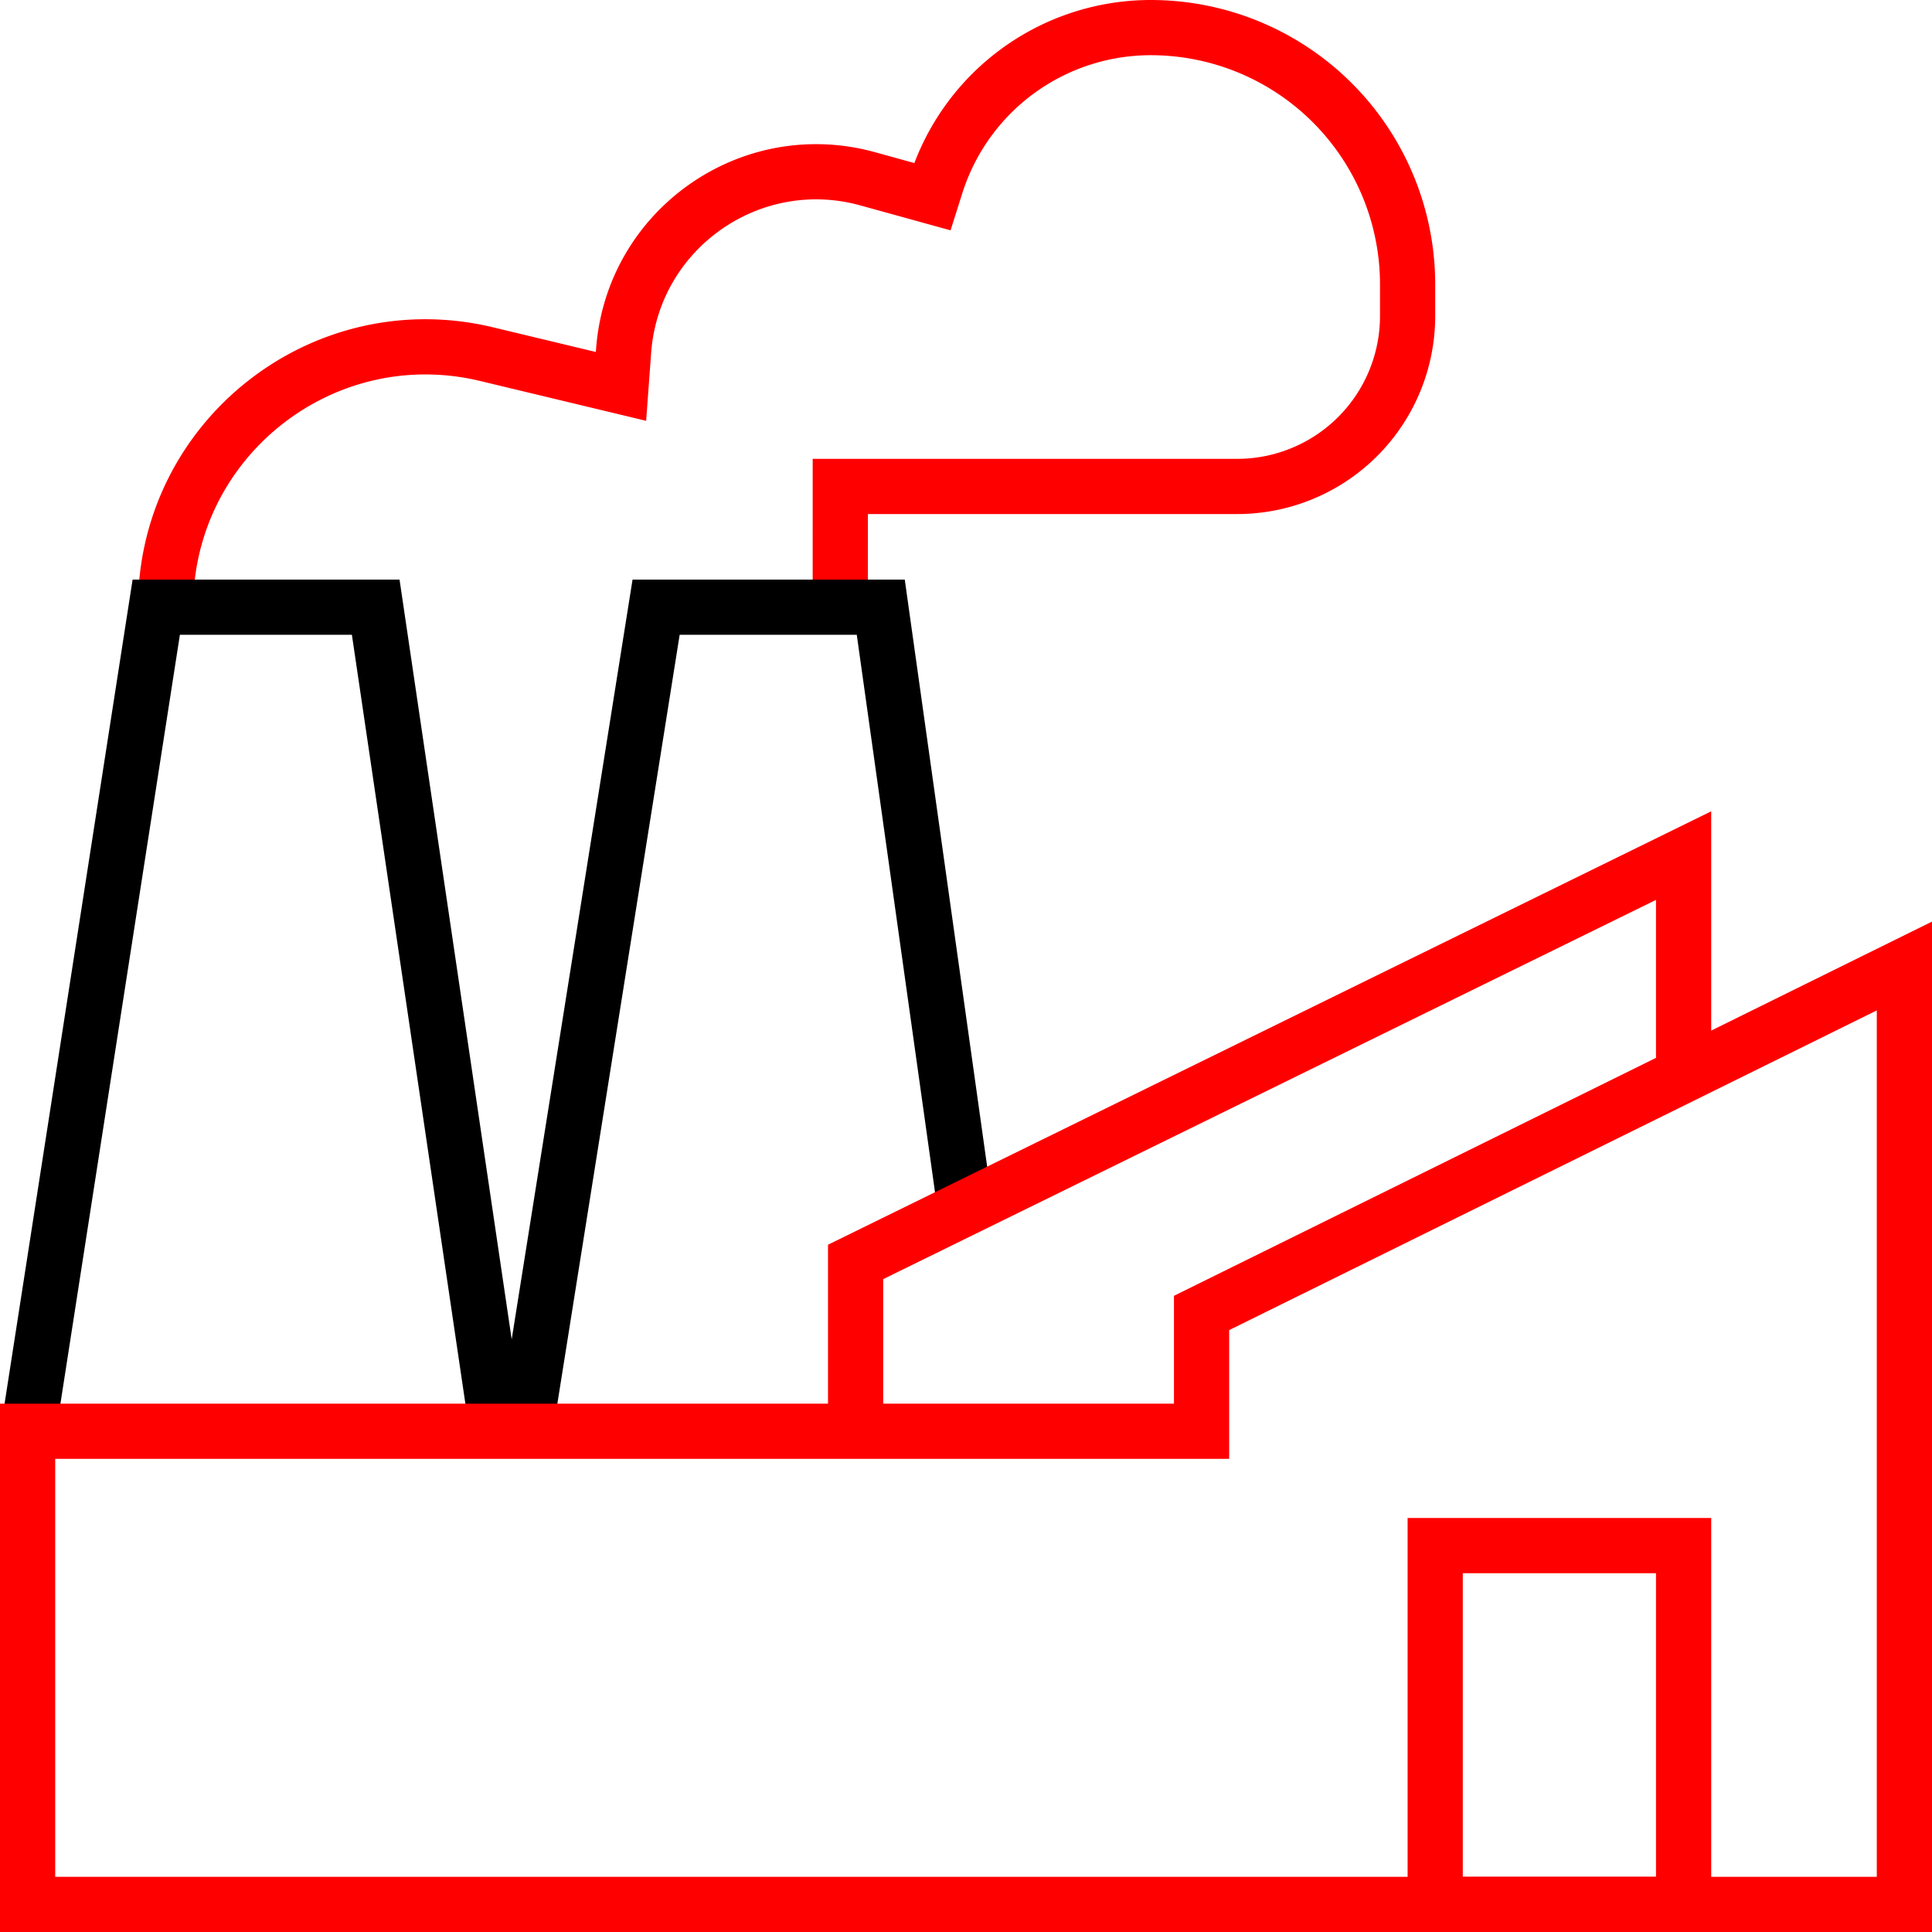
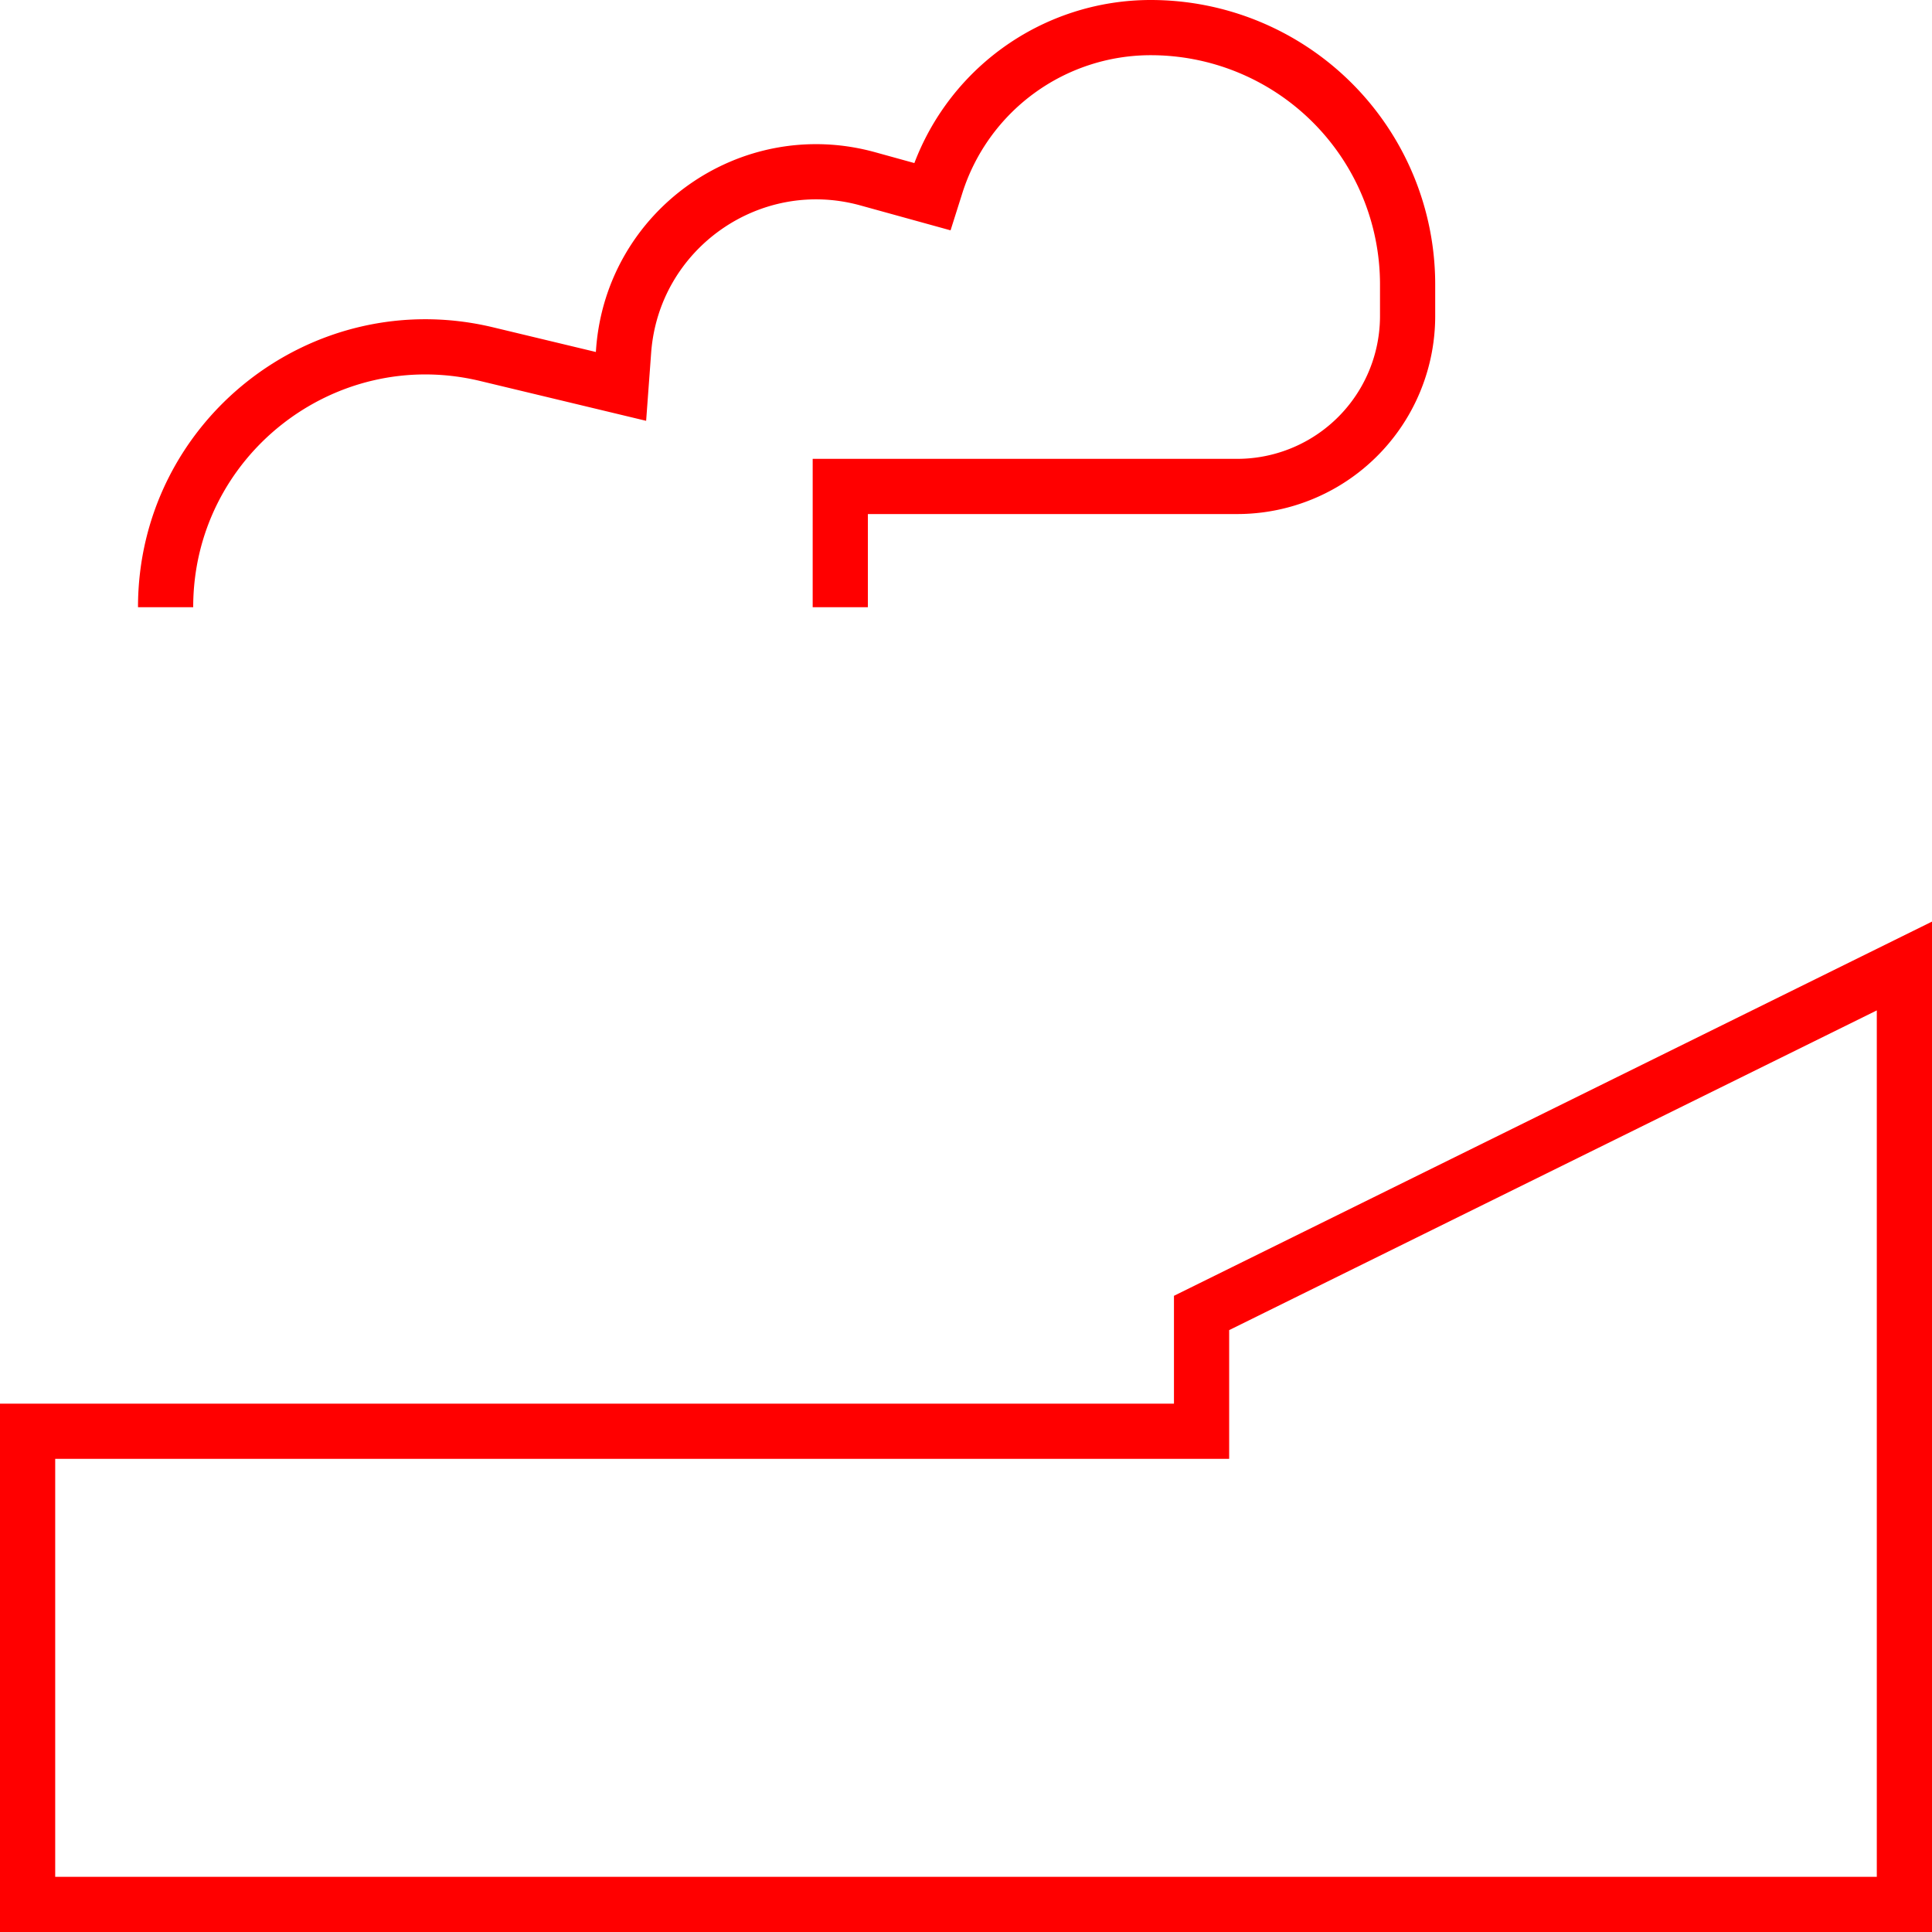
<svg xmlns="http://www.w3.org/2000/svg" width="70" height="70" viewBox="0 0 70 70" fill="none">
  <path d="M6 22v0c0-6.097 5.7-10.591 11.628-9.169L22.5 14l.095-1.289c.325-4.4 4.592-7.407 8.845-6.232l2.338.646.137-.433A8.162 8.162 0 0141.695 1v0A9.306 9.306 0 0151 10.306v1.144a6.175 6.175 0 01-6.175 6.175h-14.38V22" stroke="red" stroke-width="2" />
-   <path d="M1 52l4.661-30h7.952L18 51.72m1 .28l4.772-30h8.14L35 44" stroke="#000" stroke-width="2" />
  <path d="M43.535 51.857H1V69h68V35L43.535 47.571v4.286z" stroke="red" stroke-width="2" />
-   <path stroke="red" stroke-width="2" d="M52 56h9v13h-9zm-21-5v-5.278L61 31v7.778" />
</svg>